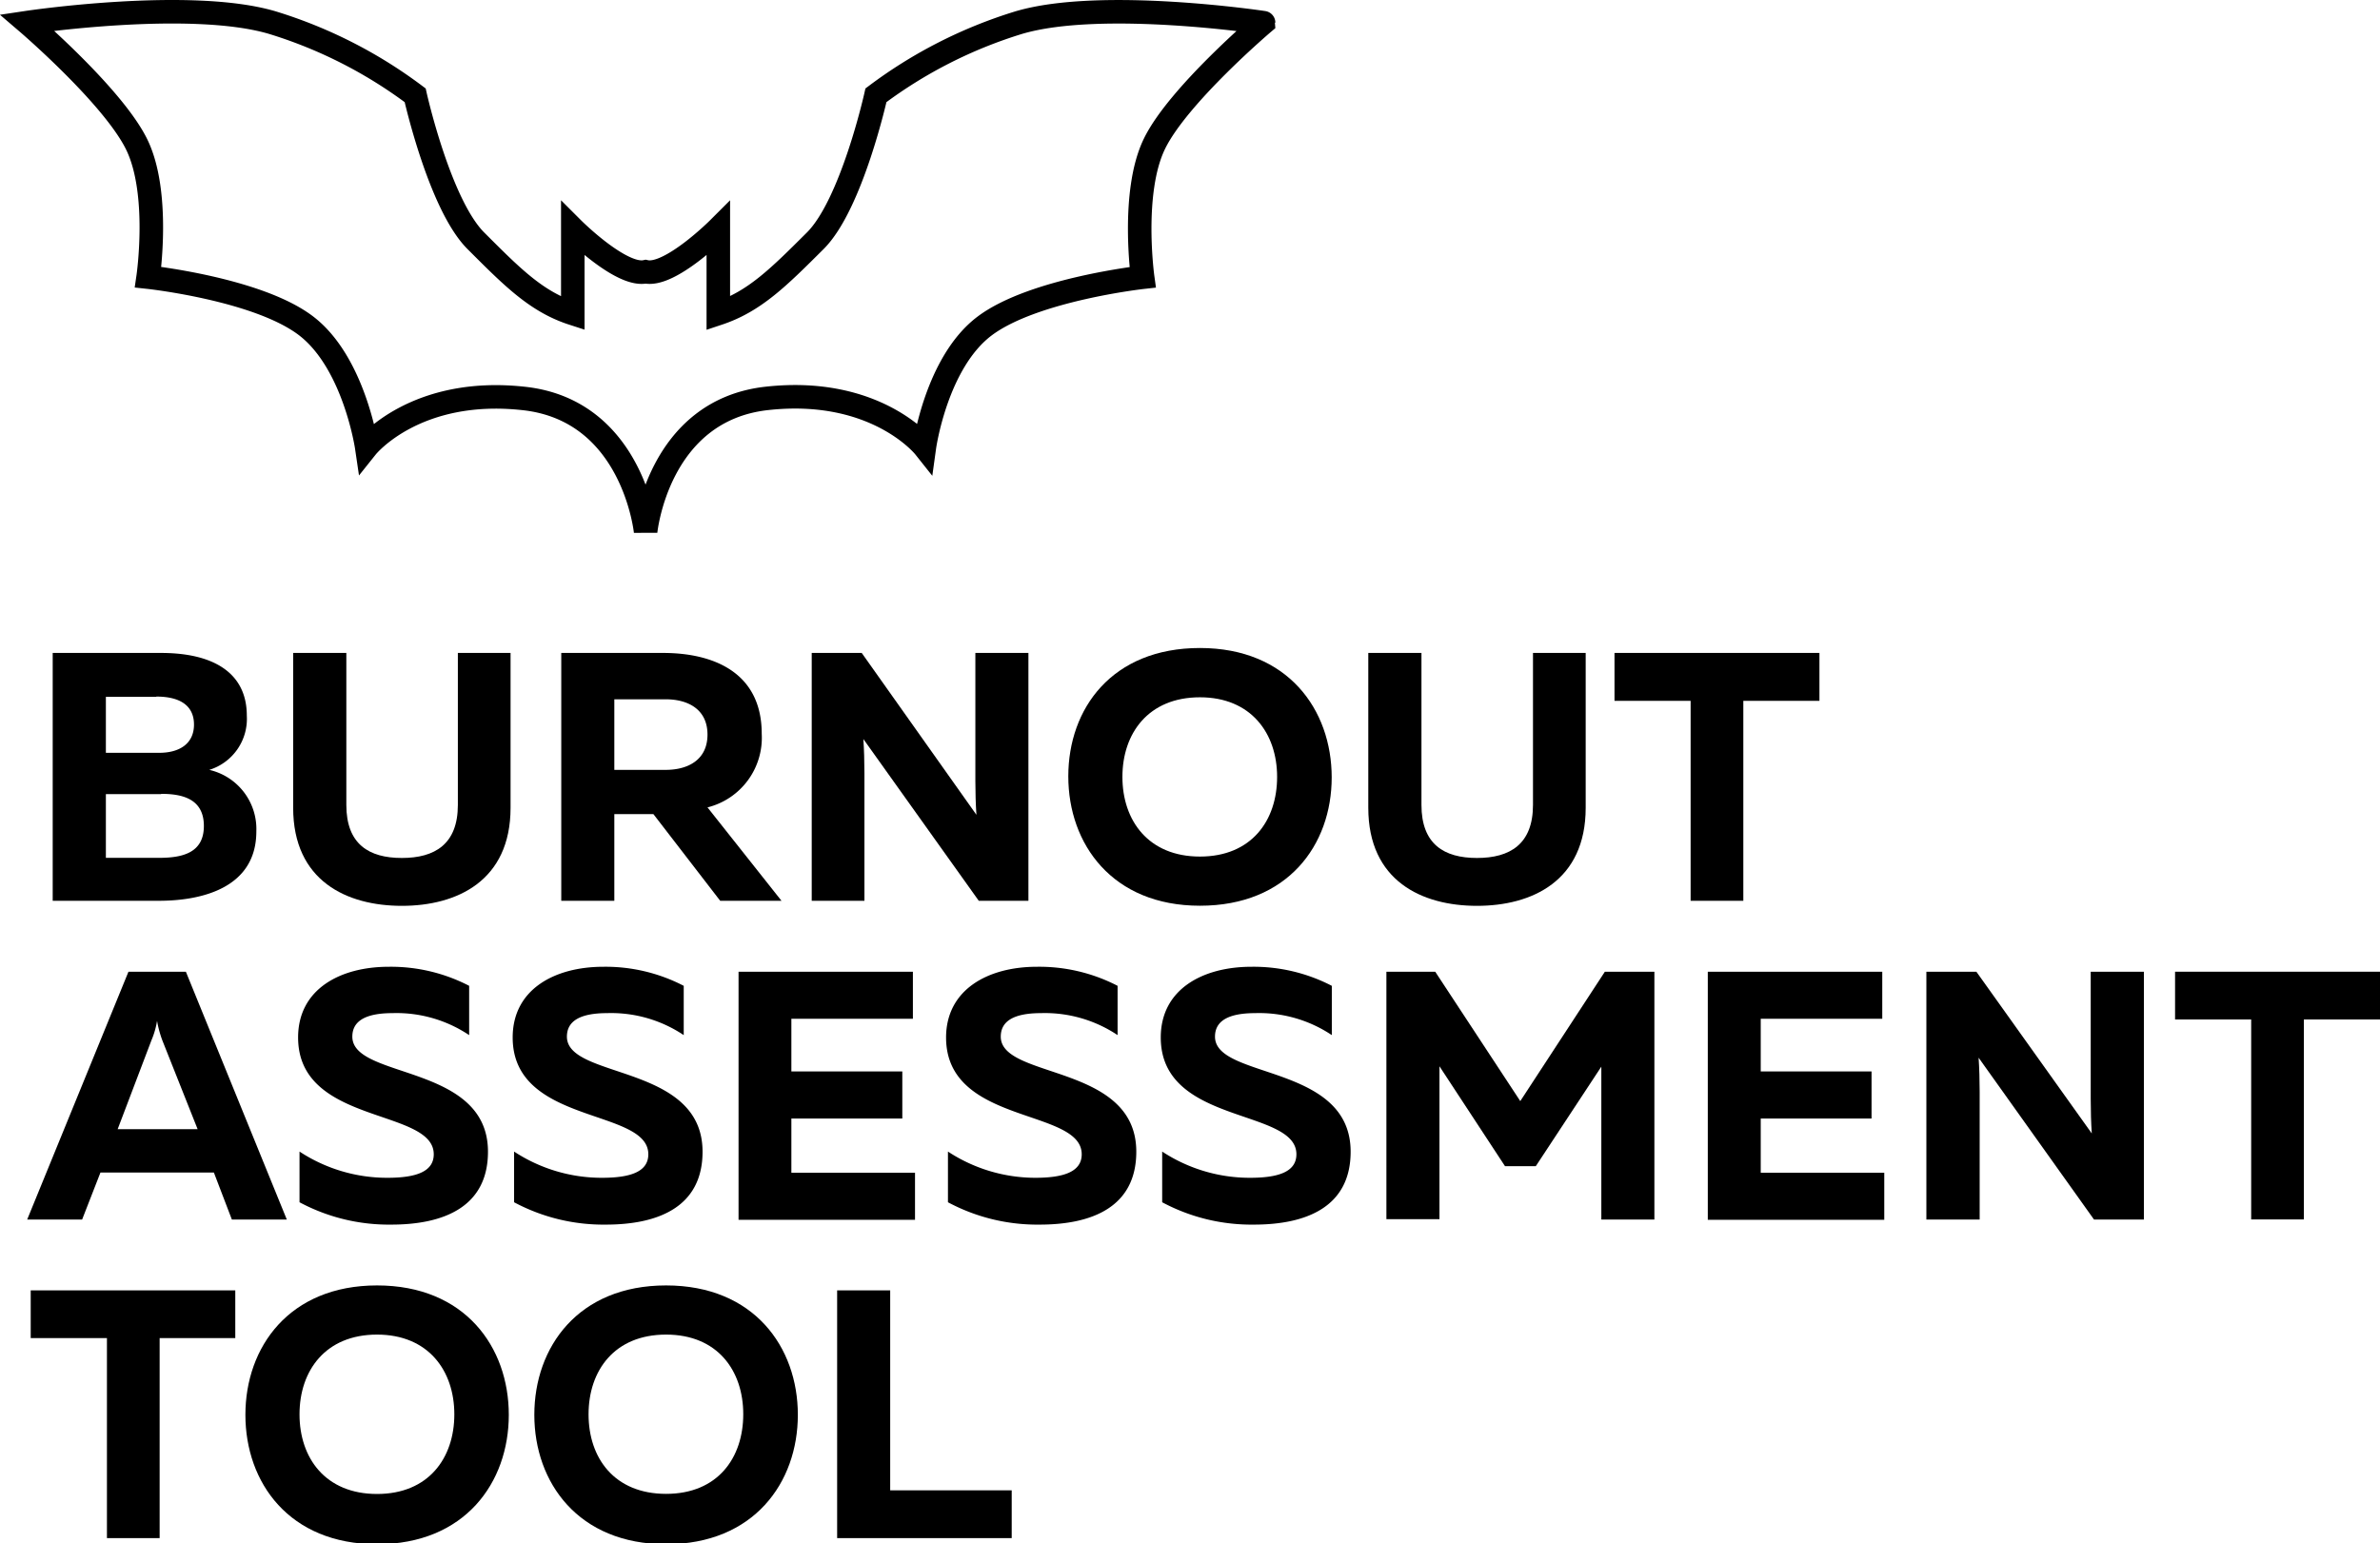
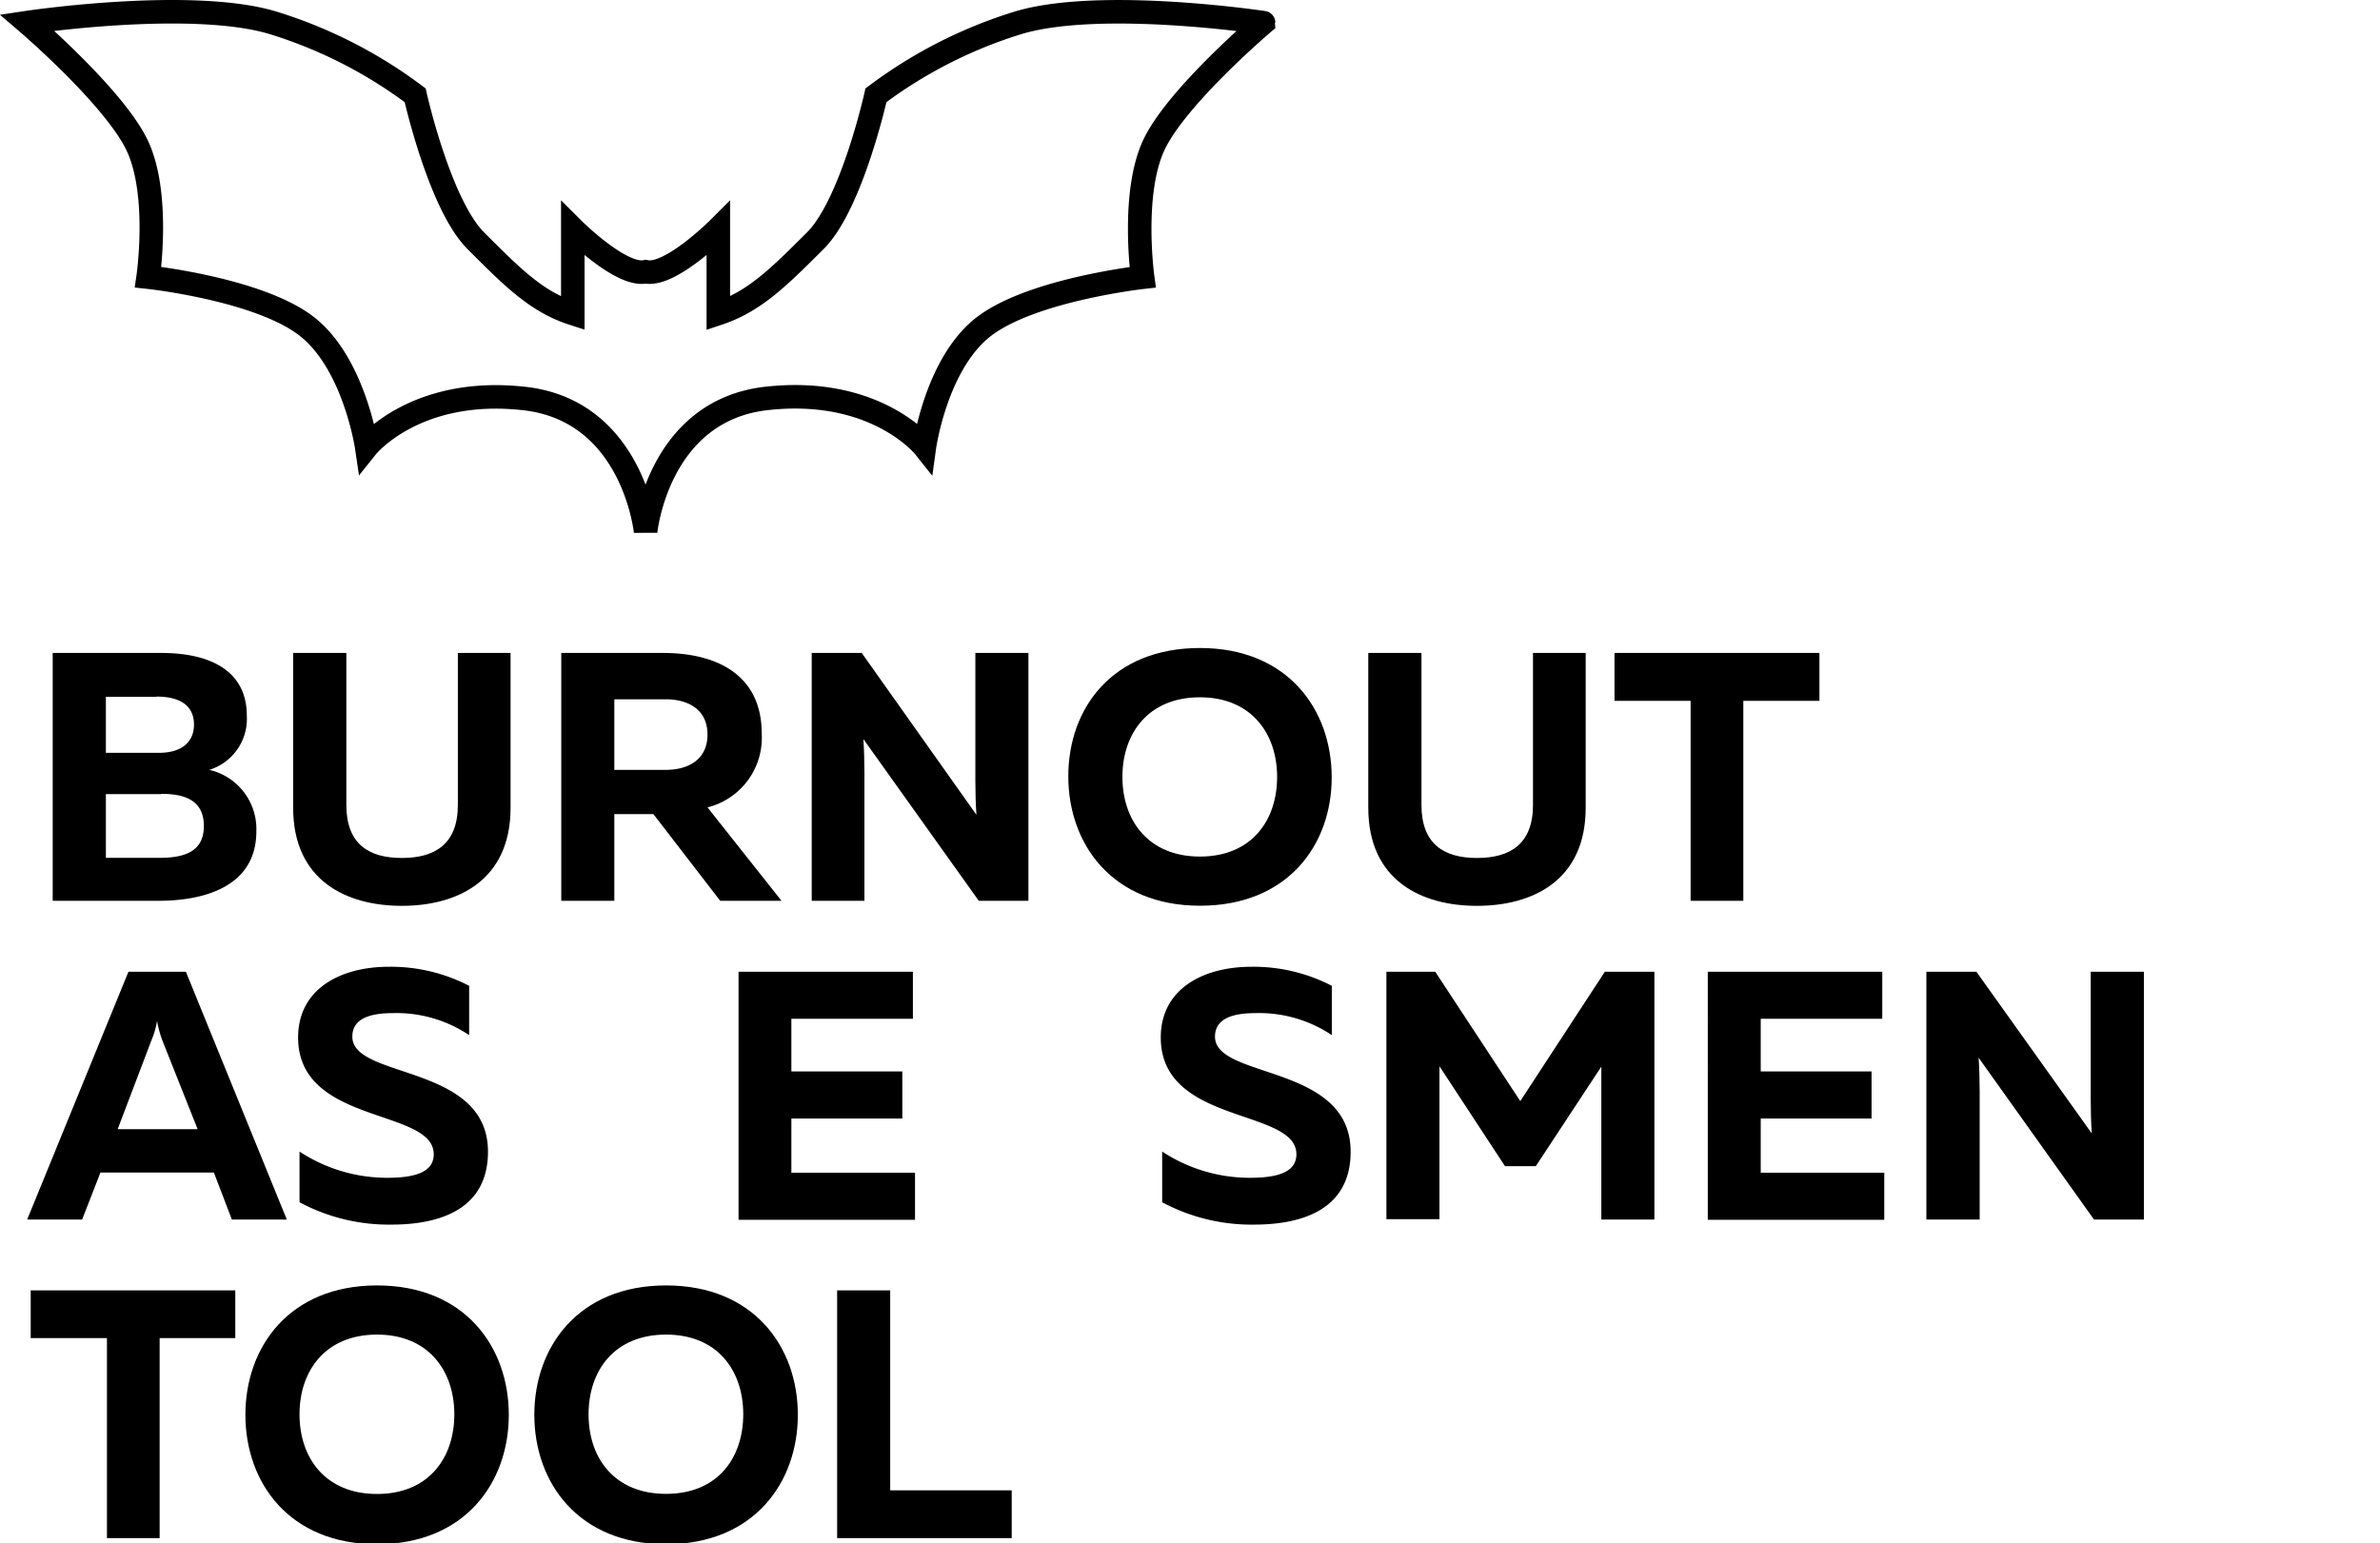
<svg xmlns="http://www.w3.org/2000/svg" id="Calque_1" data-name="Calque 1" viewBox="0 0 202.31 131.19">
  <defs>
    <style>.cls-1{fill:none;stroke:#000;stroke-miterlimit:10;stroke-width:2px;}</style>
  </defs>
  <path class="cls-1" d="M86.61,1.92A39.44,39.44,0,0,0,74.46,8.1S72.4,17.38,69.3,20.47s-5.15,5.15-8.24,6.18V19.44s-4.12,4.12-6.18,3.66c-2.07.46-6.19-3.66-6.19-3.66v7.21c-3.09-1-5.15-3.09-8.24-6.18S35.29,8.1,35.29,8.1A39.44,39.44,0,0,0,23.14,1.92c-7-2.07-20.83,0-20.83,0s7.22,6.18,9.28,10.3,1,11.34,1,11.34,9.28,1,13.4,4.12S31.17,38,31.17,38s4.12-5.16,13.4-4.12S54.88,45.2,54.88,45.2s1-10.3,10.3-11.33S78.58,38,78.58,38s1-7.22,5.15-10.31,13.4-4.12,13.4-4.12-1-7.22,1-11.34,9.28-10.3,9.28-10.3S93.61-.15,86.61,1.92Z" />
  <path d="M13.69,55.51c4.49,0,7.29,1.72,7.29,5.33a4.54,4.54,0,0,1-3.19,4.61,5.16,5.16,0,0,1,4,5.23c0,4.79-4.61,5.9-8.28,5.9H4.48V55.51Zm0,12H9v5.42h4.51c2,0,3.82-.42,3.82-2.71S15.53,67.49,13.72,67.49Zm-.42-8.27H9V64h4.54c1.72,0,2.95-.78,2.95-2.4S15.29,59.22,13.3,59.22Z" />
  <path d="M43.4,55.51V68.67c0,6.23-4.57,8.34-9.24,8.34s-9.24-2.11-9.24-8.34V55.51h4.52V68.43c0,3.34,1.92,4.51,4.72,4.51s4.76-1.17,4.76-4.51V55.51Z" />
  <path d="M47.71,76.58V55.51h8.67c4.09,0,8.37,1.54,8.37,6.87a6.1,6.1,0,0,1-4.61,6.26l6.29,7.94H61.22l-5.68-7.37H52.22v7.37Zm4.51-11.13h4.37c1.89,0,3.55-.85,3.55-3s-1.66-3-3.55-3H52.22Z" />
  <path d="M69,76.58V55.51h4.25L83,69.27c-.06-.87-.09-1.93-.09-2.89V55.51h4.51V76.58H83.2L73.39,62.83c.06.87.09,1.93.09,2.89V76.58Z" />
  <path d="M102,55.09c7.47,0,11.2,5.24,11.2,11S109.45,77,102,77s-11.19-5.24-11.19-11S94.52,55.09,102,55.09Zm0,4.19c-4.39,0-6.59,3.07-6.59,6.77s2.2,6.77,6.59,6.77,6.56-3.07,6.56-6.77S106.35,59.28,102,59.28Z" />
  <path d="M134.79,55.51V68.67c0,6.23-4.57,8.34-9.24,8.34s-9.24-2.11-9.24-8.34V55.51h4.52V68.43c0,3.34,1.92,4.51,4.72,4.51s4.76-1.17,4.76-4.51V55.51Z" />
  <path d="M154.66,55.51v4.07h-6.47v17h-4.48v-17h-6.47V55.51Z" />
  <path d="M2.31,103.68l8.61-21.07H15.8l8.58,21.07H19.71l-1.53-4H8.54l-1.56,4ZM10,96h6.8l-3-7.55a9.42,9.42,0,0,1-.45-1.66,7.1,7.1,0,0,1-.48,1.66Z" />
  <path d="M33.05,82.19a14.45,14.45,0,0,1,6.83,1.62V88a11.1,11.1,0,0,0-6.5-1.87c-2.29,0-3.43.66-3.43,2,0,3.64,11.53,2.28,11.53,9.78,0,4.72-3.8,6.2-8.22,6.2a16.1,16.1,0,0,1-7.8-1.9V97.9a13.56,13.56,0,0,0,7.47,2.23c2.44,0,3.94-.52,3.94-2,0-3.94-11.53-2.47-11.53-9.93C25.34,84.11,28.89,82.19,33.05,82.19Z" />
-   <path d="M51.29,82.19a14.42,14.42,0,0,1,6.83,1.62V88a11.08,11.08,0,0,0-6.5-1.87c-2.29,0-3.43.66-3.43,2,0,3.64,11.53,2.28,11.53,9.78,0,4.72-3.8,6.2-8.22,6.2a16.1,16.1,0,0,1-7.8-1.9V97.9a13.56,13.56,0,0,0,7.47,2.23c2.44,0,3.94-.52,3.94-2,0-3.94-11.53-2.47-11.53-9.93C43.58,84.11,47.14,82.19,51.29,82.19Z" />
  <path d="M77.6,82.61v4H67.27v4.48H76.7v4H67.27V99.7H77.78v4h-15V82.61Z" />
-   <path d="M88.14,82.19A14.48,14.48,0,0,1,95,83.81V88a11.12,11.12,0,0,0-6.5-1.87c-2.29,0-3.43.66-3.43,2,0,3.64,11.52,2.28,11.52,9.78,0,4.72-3.79,6.2-8.21,6.2a16.1,16.1,0,0,1-7.8-1.9V97.9A13.55,13.55,0,0,0,88,100.13c2.44,0,3.95-.52,3.95-2,0-3.94-11.53-2.47-11.53-9.93C80.43,84.11,84,82.19,88.14,82.19Z" />
  <path d="M106.38,82.19a14.45,14.45,0,0,1,6.83,1.62V88a11.1,11.1,0,0,0-6.5-1.87c-2.29,0-3.43.66-3.43,2,0,3.64,11.53,2.28,11.53,9.78,0,4.72-3.8,6.2-8.22,6.2a16.1,16.1,0,0,1-7.8-1.9V97.9a13.56,13.56,0,0,0,7.47,2.23c2.44,0,3.94-.52,3.94-2,0-3.94-11.53-2.47-11.53-9.93C98.67,84.11,102.22,82.19,106.38,82.19Z" />
  <path d="M140.63,82.61v21.07h-4.51v-13l-5.57,8.46h-2.62l-5.57-8.49v13h-4.51V82.61H122l7.23,11,7.19-11Z" />
  <path d="M160,82.61v4H149.67v4.48h9.42v4h-9.42V99.7h10.5v4h-15V82.61Z" />
  <path d="M163.75,103.68V82.61H168l9.81,13.75c-.06-.87-.09-1.92-.09-2.89V82.61h4.52v21.07H178l-9.81-13.76c.06.87.09,1.93.09,2.89v10.87Z" />
-   <path d="M202.31,82.61v4.06h-6.47v17h-4.48v-17h-6.47V82.61Z" />
  <path d="M20,109.7v4.06H13.57v17H9.09v-17H2.61V109.7Z" />
  <path d="M32.05,109.28c7.47,0,11.2,5.24,11.2,11s-3.73,11-11.2,11-11.19-5.24-11.19-11S24.59,109.28,32.05,109.28Zm0,4.18c-4.39,0-6.59,3.07-6.59,6.78s2.2,6.77,6.59,6.77,6.57-3.07,6.57-6.77S36.42,113.46,32.05,113.46Z" />
  <path d="M56.62,109.28c7.46,0,11.2,5.24,11.2,11s-3.74,11-11.2,11-11.2-5.24-11.2-11S49.15,109.28,56.62,109.28Zm0,4.18c-4.4,0-6.59,3.07-6.59,6.78S52.22,127,56.62,127s6.56-3.07,6.56-6.77S61,113.46,56.62,113.46Z" />
  <path d="M75.67,109.7v17H86v4.06H71.16V109.7Z" />
</svg>